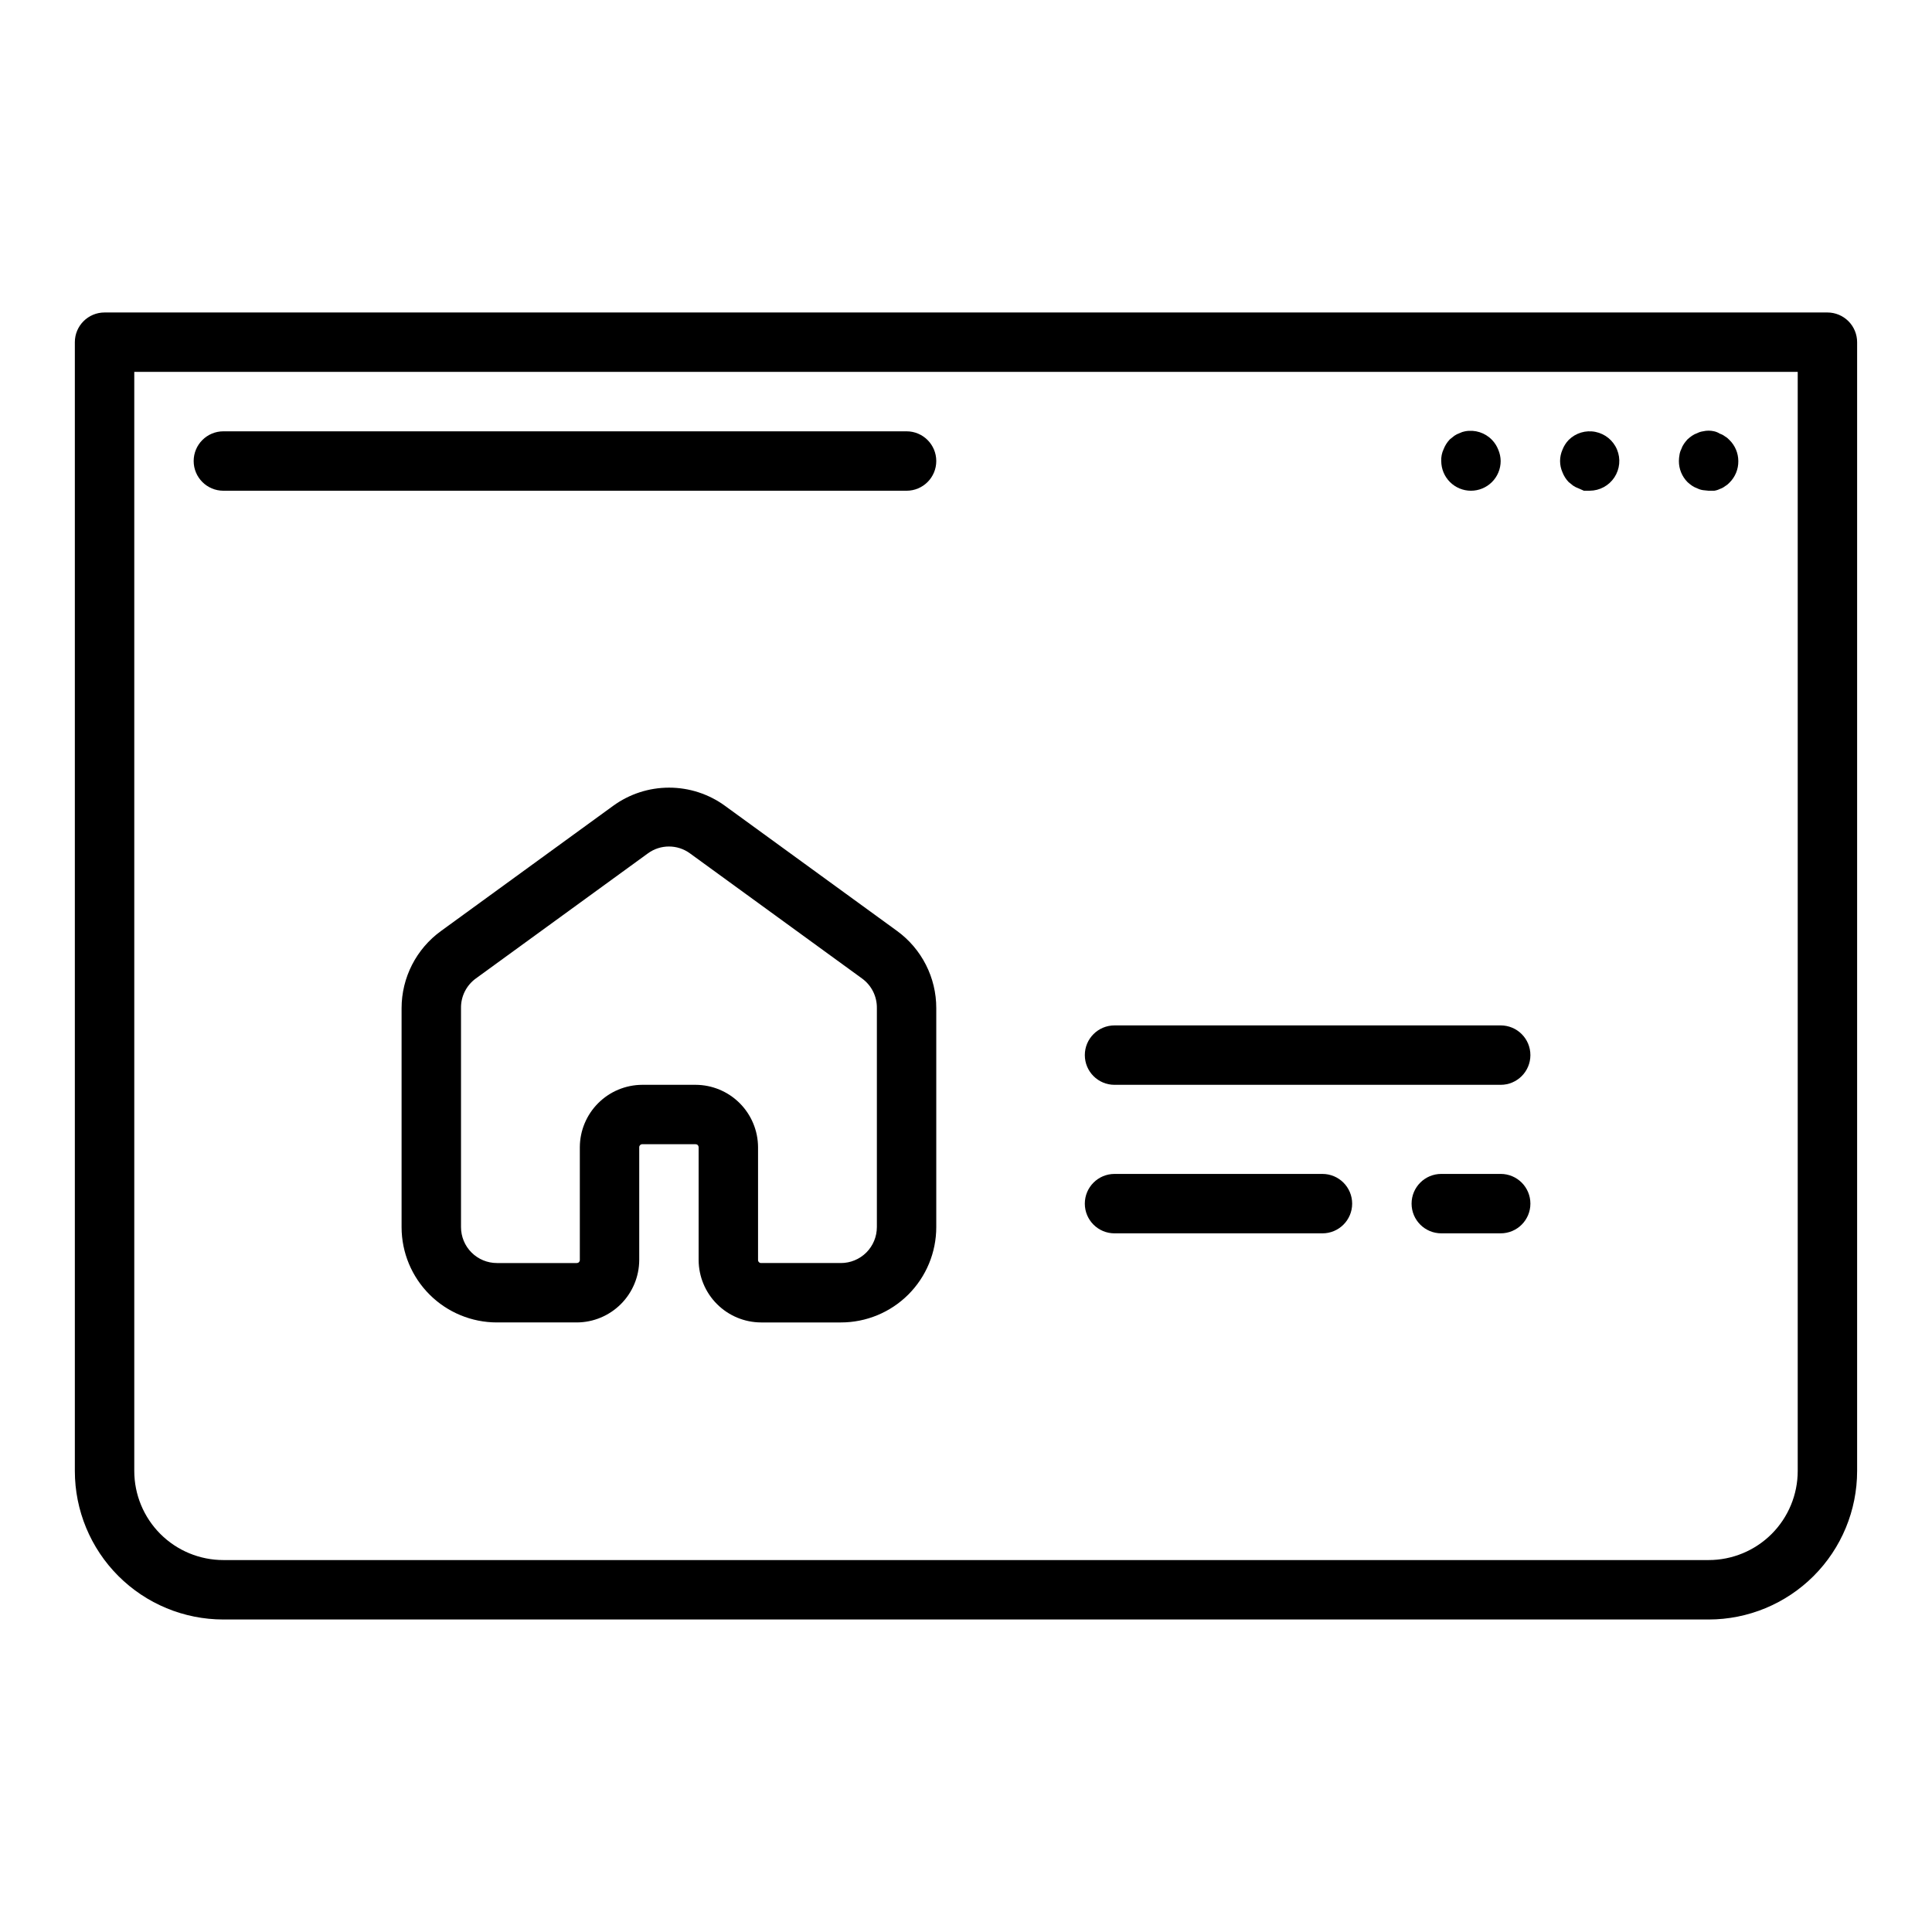
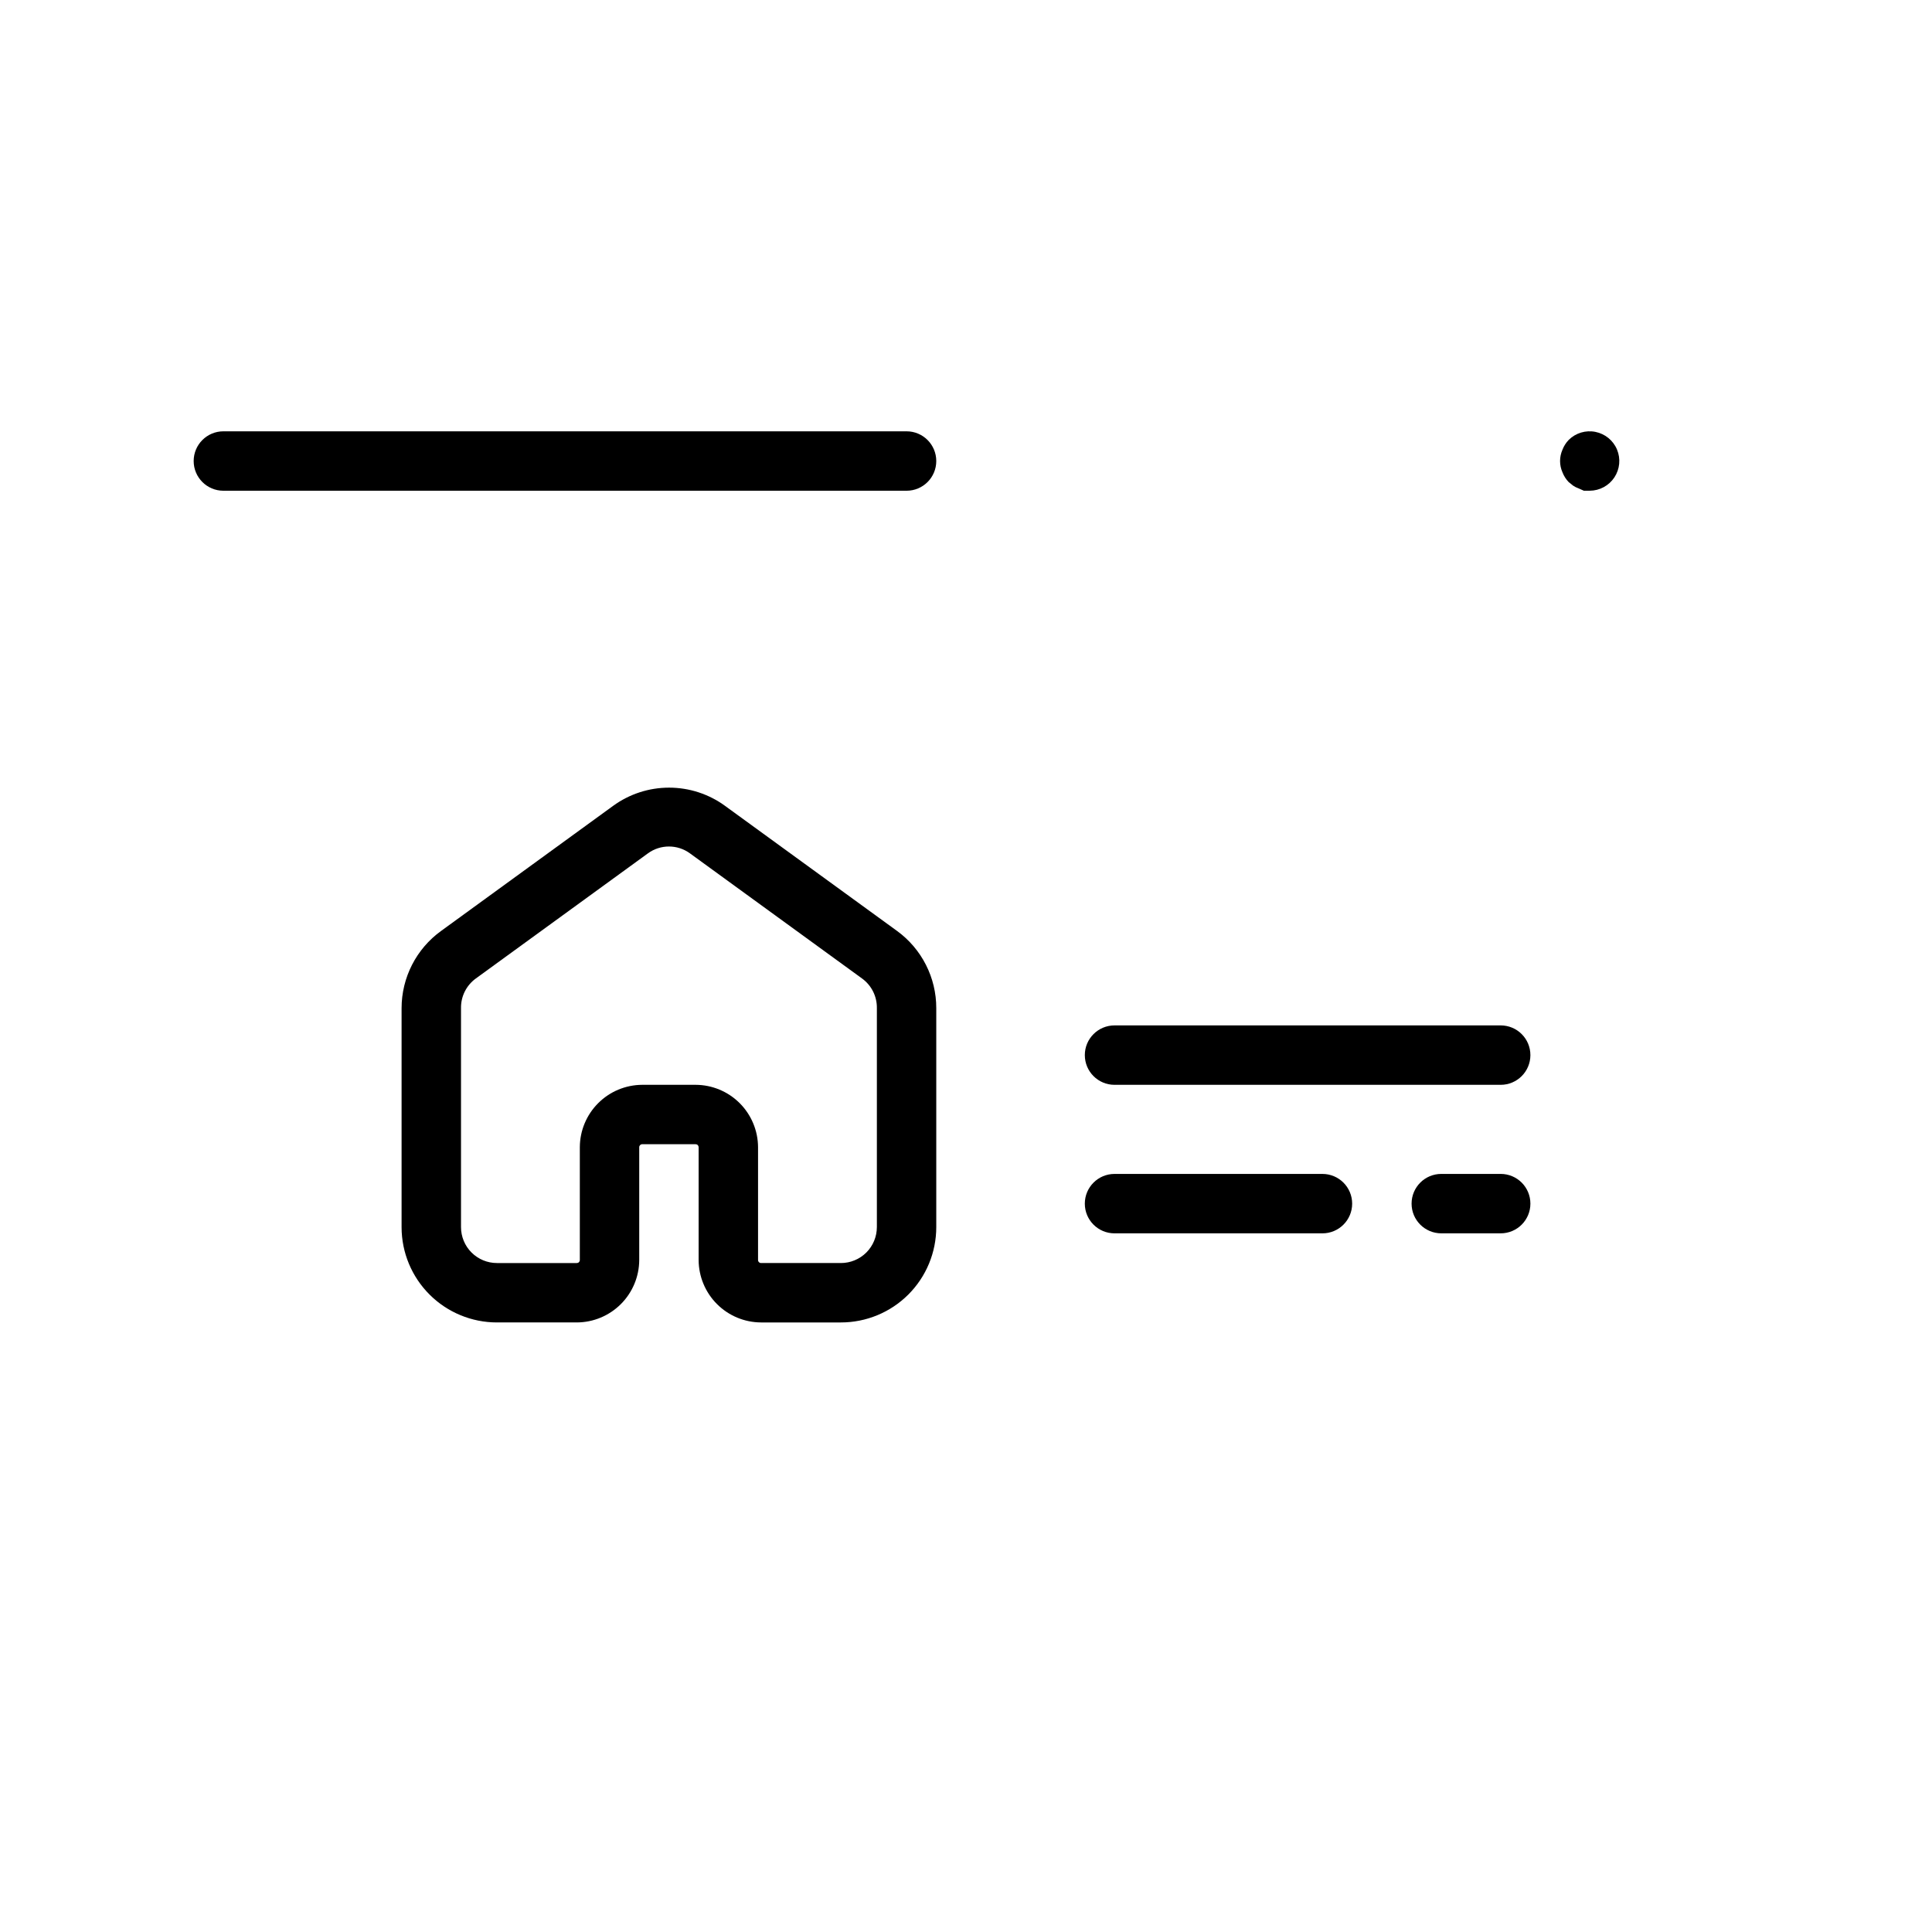
<svg xmlns="http://www.w3.org/2000/svg" fill="#000000" width="800px" height="800px" version="1.1" viewBox="144 144 512 512">
  <g>
-     <path d="m628.29 226.81h-456.58c-4.348 0-7.875 3.527-7.875 7.875v299.14c0 10.438 4.148 20.449 11.531 27.832 7.379 7.379 17.391 11.527 27.832 11.527h393.6c10.438 0 20.449-4.148 27.832-11.527 7.379-7.383 11.527-17.395 11.527-27.832v-299.14c0-2.09-0.832-4.09-2.305-5.566-1.477-1.477-3.481-2.309-5.566-2.309zm-7.875 307.01c0 6.262-2.488 12.27-6.914 16.699-4.43 4.426-10.438 6.914-16.699 6.914h-393.6c-6.266 0-12.273-2.488-16.699-6.914-4.43-4.43-6.918-10.438-6.918-16.699v-291.27h440.83z" />
    <path d="m203.2 274.05h181.05c4.348 0 7.871-3.523 7.871-7.871 0-4.348-3.523-7.875-7.871-7.875h-181.05c-4.348 0-7.875 3.527-7.875 7.875 0 4.348 3.527 7.871 7.875 7.871z" />
    <path d="m439.36 431.49h102.34c4.348 0 7.871-3.527 7.871-7.875 0-4.348-3.523-7.871-7.871-7.871h-102.34c-4.348 0-7.871 3.523-7.871 7.871 0 4.348 3.523 7.875 7.871 7.875z" />
    <path d="m439.36 470.85h55.105-0.004c4.348 0 7.875-3.523 7.875-7.871 0-4.348-3.527-7.875-7.875-7.875h-55.102c-4.348 0-7.871 3.527-7.871 7.875 0 4.348 3.523 7.871 7.871 7.871z" />
    <path d="m541.7 455.1h-15.746c-4.348 0-7.871 3.527-7.871 7.875 0 4.348 3.523 7.871 7.871 7.871h15.746c4.348 0 7.871-3.523 7.871-7.871 0-4.348-3.523-7.875-7.871-7.875z" />
-     <path d="m592.39 272.71c0.438 0.297 0.914 0.535 1.418 0.711 0.469 0.238 0.973 0.395 1.496 0.473l1.496 0.156h1.496-0.004c0.523-0.078 1.027-0.234 1.496-0.473 0.484-0.156 0.938-0.398 1.34-0.707 0.441-0.254 0.84-0.57 1.18-0.945 1.543-1.512 2.398-3.59 2.363-5.746-0.008-2.106-0.859-4.117-2.363-5.59-0.34-0.375-0.738-0.695-1.18-0.945-0.402-0.312-0.855-0.551-1.34-0.707-0.457-0.297-0.965-0.508-1.496-0.633-0.98-0.234-2.008-0.234-2.988 0-0.523 0.074-1.027 0.234-1.496 0.473-0.504 0.172-0.98 0.41-1.418 0.711-0.414 0.289-0.809 0.605-1.18 0.941-0.34 0.375-0.656 0.77-0.945 1.184-0.301 0.438-0.539 0.914-0.707 1.414-0.238 0.473-0.398 0.977-0.473 1.496-0.102 0.547-0.152 1.102-0.16 1.656-0.012 2.09 0.812 4.102 2.285 5.586 0.371 0.34 0.766 0.656 1.18 0.945z" />
    <path d="m559.72 271.76 1.18 0.945c0.438 0.297 0.914 0.535 1.418 0.711l1.418 0.629h1.574c2.621-0.016 5.062-1.336 6.512-3.519 1.449-2.188 1.715-4.949 0.711-7.371s-3.152-4.184-5.723-4.699-5.231 0.281-7.09 2.129c-0.719 0.746-1.277 1.629-1.652 2.598-0.844 1.906-0.844 4.078 0 5.981 0.375 0.969 0.934 1.852 1.652 2.598z" />
-     <path d="m533.82 274.05c2.086 0 4.09-0.832 5.566-2.305 1.477-1.477 2.305-3.481 2.305-5.566-0.012-1.031-0.227-2.047-0.629-2.992-0.375-0.969-0.938-1.852-1.656-2.598-1.844-1.926-4.543-2.785-7.16-2.285-0.496 0.086-0.973 0.246-1.418 0.473-0.504 0.172-0.98 0.41-1.418 0.711l-1.18 0.945v-0.004c-0.719 0.75-1.277 1.633-1.652 2.598-0.469 0.984-0.688 2.066-0.633 3.152 0 2.086 0.832 4.09 2.309 5.566 1.477 1.473 3.477 2.305 5.566 2.305z" />
    <path d="m381.73 390.71-45.578-33.141v-0.004c-4.309-3.141-9.504-4.832-14.84-4.832-5.332 0-10.527 1.691-14.836 4.832l-45.578 33.141-0.004 0.004c-6.57 4.746-10.465 12.359-10.469 20.465v58.098c0.02 6.688 2.691 13.094 7.43 17.816 4.734 4.723 11.152 7.371 17.84 7.371h21.176c4.379-0.02 8.57-1.766 11.668-4.863 3.094-3.094 4.844-7.289 4.863-11.668v-29.91c0-0.438 0.352-0.789 0.789-0.789h14.168c0.207 0 0.41 0.082 0.555 0.23 0.148 0.148 0.23 0.348 0.23 0.559v29.91c0.023 4.379 1.77 8.574 4.867 11.668 3.094 3.098 7.289 4.844 11.664 4.863h21.176c6.703 0 13.133-2.66 17.871-7.398 4.738-4.738 7.398-11.168 7.398-17.867v-58.02c0.016-8.09-3.848-15.703-10.391-20.465zm-5.352 78.484c0 2.523-1.004 4.949-2.789 6.734-1.789 1.785-4.211 2.789-6.738 2.789h-21.176c-0.434 0-0.785-0.352-0.785-0.789v-29.91c-0.02-4.379-1.77-8.574-4.863-11.668-3.098-3.098-7.289-4.844-11.668-4.863h-14.168c-4.379 0.02-8.574 1.766-11.668 4.863-3.098 3.094-4.844 7.289-4.863 11.668v29.91c0 0.211-0.086 0.41-0.234 0.559-0.145 0.148-0.348 0.23-0.555 0.23h-21.176c-2.527 0-4.949-1.004-6.734-2.789-1.789-1.785-2.789-4.211-2.789-6.734v-58.02c-0.055-3.109 1.418-6.047 3.934-7.871l45.578-33.141c3.328-2.441 7.856-2.441 11.18 0l45.578 33.141c2.519 1.824 3.988 4.762 3.938 7.871v58.094z" />
  </g>
</svg>